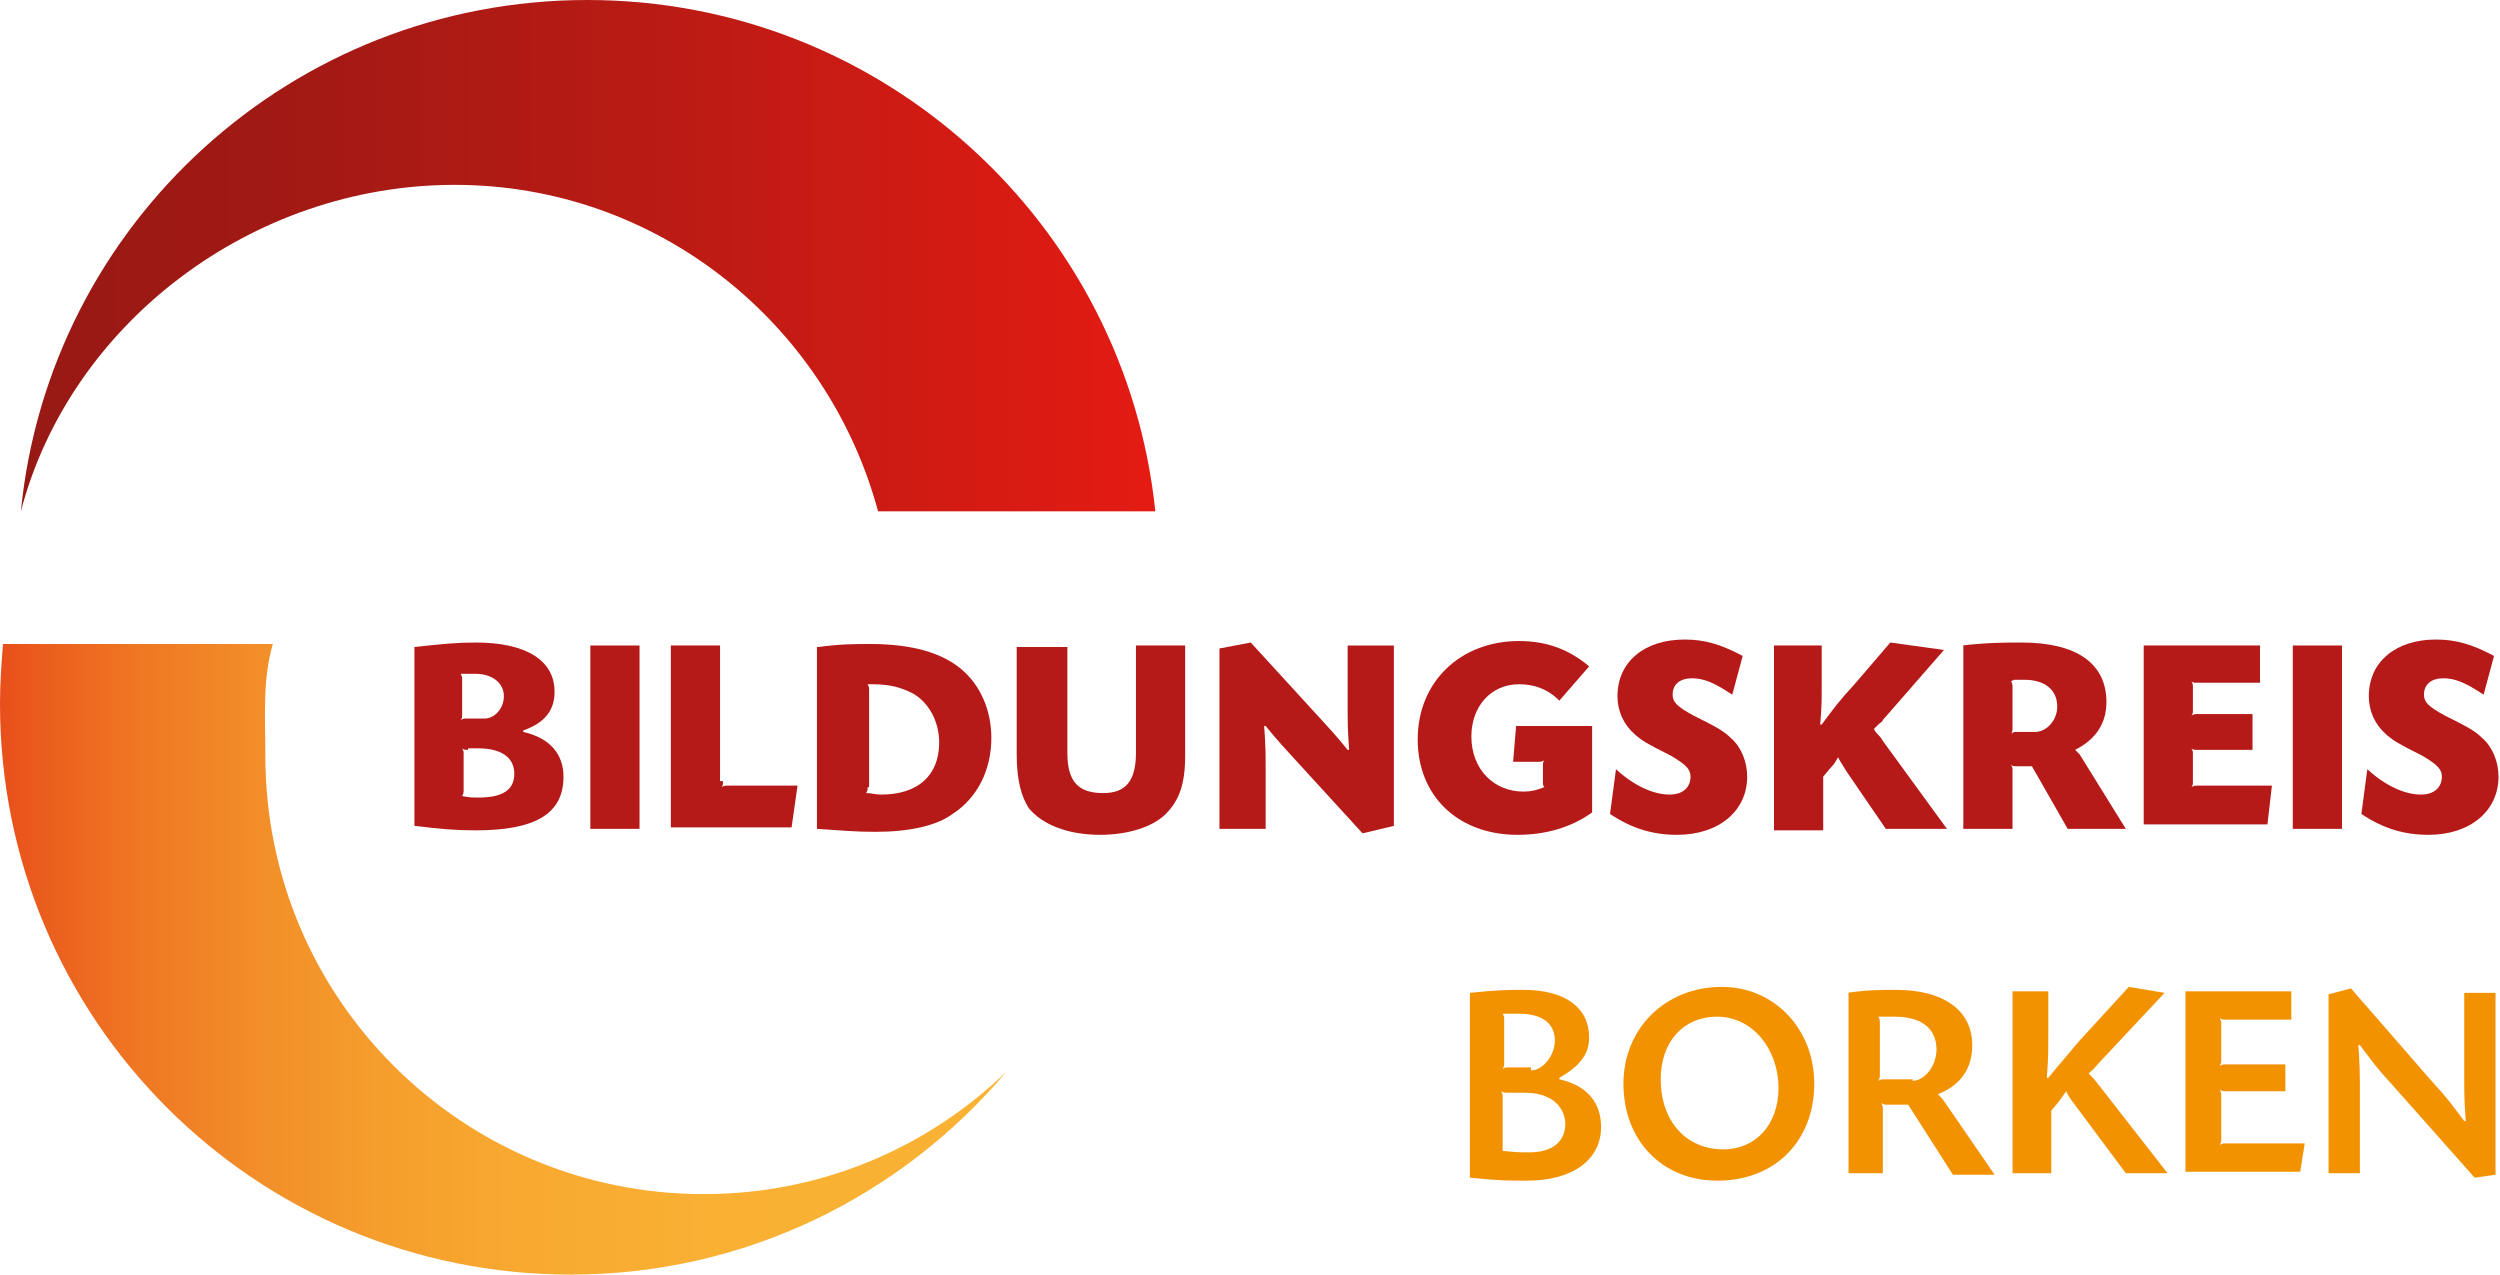
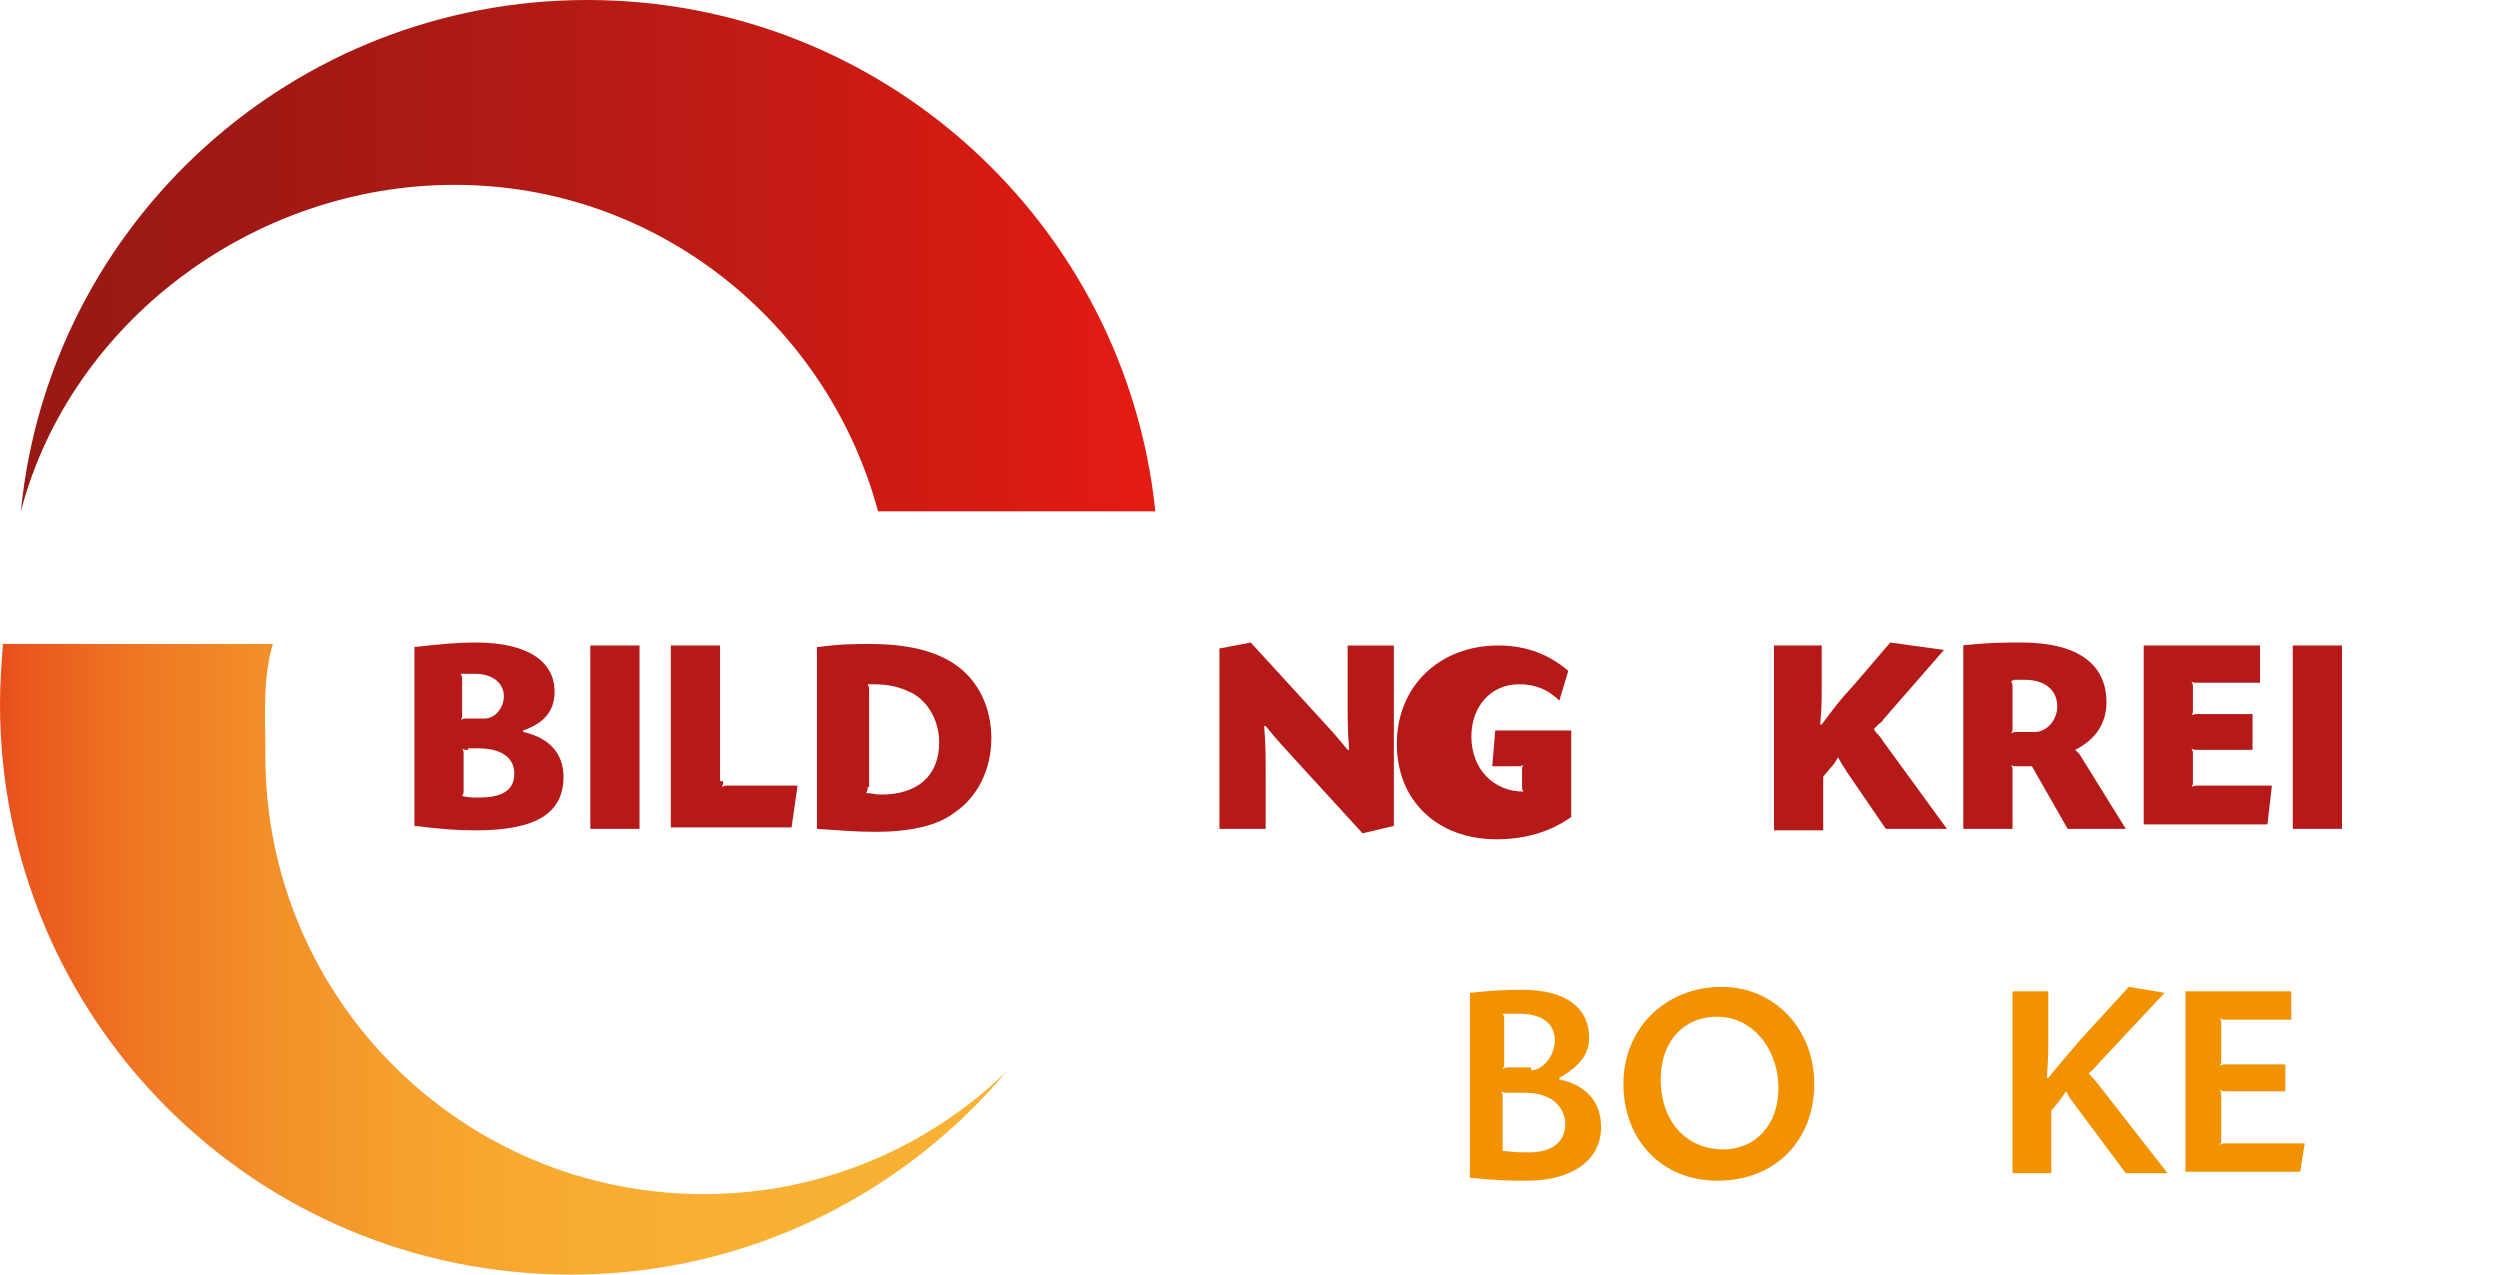
<svg xmlns="http://www.w3.org/2000/svg" version="1.1" id="Ebene_1" x="0px" y="0px" width="167.7px" height="85.5px" viewBox="0 0 167.7 85.5" style="enable-background:new 0 0 167.7 85.5;" xml:space="preserve">
  <style type="text/css">
	.Grün_x0020_bogenförmig{fill:url(#SVGID_1_);stroke:#FFFFFF;stroke-width:0.25;stroke-miterlimit:1;}
	.st0{fill:url(#SVGID_2_);}
	.st1{fill:url(#SVGID_3_);}
	.st2{fill:#B51A19;}
	.st3{fill:#F39200;}
</style>
  <linearGradient id="SVGID_1_" gradientUnits="userSpaceOnUse" x1="-332.529" y1="638.217" x2="-331.822" y2="637.51">
    <stop offset="0" style="stop-color:#1DA238" />
    <stop offset="0.983" style="stop-color:#24391D" />
  </linearGradient>
  <linearGradient id="SVGID_2_" gradientUnits="userSpaceOnUse" x1="1.289" y1="17.154" x2="77.461" y2="17.154">
    <stop offset="0" style="stop-color:#981914" />
    <stop offset="0.222" style="stop-color:#A11914" />
    <stop offset="0.582" style="stop-color:#BB1B14" />
    <stop offset="1" style="stop-color:#E41B13" />
  </linearGradient>
  <path class="st0" d="M30.5,12.4c-13.6,0-25.8,9.3-29.1,21.9h0C3.3,15,19.6,0,39.4,0c19.8,0,36.1,15,38.1,34.3H58.9  C55.5,21.7,44.1,12.4,30.5,12.4z" />
  <linearGradient id="SVGID_3_" gradientUnits="userSpaceOnUse" x1="0" y1="64.375" x2="67.534" y2="64.375">
    <stop offset="0" style="stop-color:#E94E1B" />
    <stop offset="3.519469e-02" style="stop-color:#EA5B1D" />
    <stop offset="0.141" style="stop-color:#EF7823" />
    <stop offset="0.256" style="stop-color:#F28E28" />
    <stop offset="0.382" style="stop-color:#F59E2D" />
    <stop offset="0.526" style="stop-color:#F8AA30" />
    <stop offset="0.701" style="stop-color:#F9B033" />
    <stop offset="1" style="stop-color:#F9B233" />
  </linearGradient>
  <path class="st1" d="M38.3,85.5c11.7,0,22.2-5.3,29.2-13.6c-5.3,5.1-12.4,8.2-20.3,8.2C31,80.1,17.8,67,17.8,50.7  c0-2.6-0.2-5.1,0.5-7.5H0.2c-0.1,1.3-0.2,2.6-0.2,4C0,68.4,17.1,85.5,38.3,85.5z" />
  <g>
    <path class="st2" d="M27.8,43.4c1.9-0.2,2.8-0.3,4.1-0.3c3.4,0,5.3,1.2,5.3,3.3c0,1.3-0.7,2.1-2.1,2.6v0.1c1.8,0.4,2.7,1.5,2.7,3   c0,2.5-1.9,3.6-5.9,3.6c-1.4,0-2.4-0.1-4.1-0.3V43.4z M31,47.9c0,0.2,0,0.3-0.1,0.4c0.2-0.1,0.2-0.1,0.4-0.1h1.2   c0.7,0,1.3-0.7,1.3-1.5c0-0.9-0.8-1.5-1.9-1.5c-0.1,0-0.3,0-0.5,0c-0.1,0-0.3,0-0.5,0c0.1,0.2,0.1,0.2,0.1,0.4V47.9z M31.4,50.3   c-0.2,0-0.3,0-0.4-0.1c0.1,0.2,0.1,0.2,0.1,0.4v2.4c0,0.2,0,0.2-0.1,0.4c0.5,0.1,0.7,0.1,1.1,0.1c1.6,0,2.4-0.5,2.4-1.6   c0-1.1-0.9-1.7-2.4-1.7H31.4z" />
    <path class="st2" d="M42.9,55.6h-3.3V43.3h3.3V55.6z" />
    <path class="st2" d="M48.5,52.4c0,0.2,0,0.3-0.1,0.4c0.2-0.1,0.2-0.1,0.4-0.1h4.7l-0.4,2.8h-8.1V43.3h3.3V52.4z" />
    <path class="st2" d="M54.9,43.4c1.5-0.2,2.4-0.2,3.5-0.2c2.8,0,4.8,0.6,6.1,1.7c1.3,1.1,2,2.8,2,4.6c0,2.1-0.9,4-2.6,5.1   c-1.1,0.8-2.9,1.2-5.2,1.2c-1.3,0-2.4-0.1-3.9-0.2V43.4z M58.2,52.8c0,0.2,0,0.2-0.1,0.4c0.4,0,0.6,0.1,1,0.1   c2.5,0,3.9-1.3,3.9-3.5c0-1.4-0.7-2.7-1.8-3.3c-0.8-0.4-1.5-0.6-2.7-0.6h-0.3c0.1,0.2,0.1,0.2,0.1,0.4V52.8z" />
-     <path class="st2" d="M71.6,43.3v7.2c0,1.9,0.7,2.7,2.4,2.7c1.5,0,2.2-0.8,2.2-2.7v-7.2h3.3v7.4c0,1.9-0.4,3-1.3,3.9   c-0.9,0.9-2.6,1.4-4.4,1.4c-2.2,0-3.9-0.7-4.8-1.8c-0.5-0.8-0.8-1.9-0.8-3.6v-7.2H71.6z" />
    <path class="st2" d="M83.9,43.1l4.3,4.7c1.1,1.2,1.3,1.4,2.2,2.5l0.1,0c-0.1-1.4-0.1-1.7-0.1-3.3l0-3.7h3.1v12.1l-2.1,0.5l-4.3-4.7   c-1-1.1-1.3-1.4-2.2-2.5l-0.1,0c0.1,1.4,0.1,1.7,0.1,3.3l0,3.6h-3.1V43.5L83.9,43.1z" />
-     <path class="st2" d="M104.6,47c-0.8-0.8-1.7-1.1-2.7-1.1c-1.9,0-3.2,1.5-3.2,3.5c0,2.2,1.5,3.7,3.5,3.7c0.5,0,0.9-0.1,1.4-0.3   c-0.1-0.1-0.1-0.2-0.1-0.3v-1.1c0-0.2,0-0.3,0.1-0.4c-0.2,0.1-0.2,0.1-0.4,0.1h-1.7l0.2-2.4h5.1v5.8c-1.4,1-3.1,1.5-5,1.5   c-4,0-6.7-2.6-6.7-6.4c0-3.9,2.9-6.6,6.8-6.6c1.9,0,3.4,0.6,4.7,1.7L104.6,47z" />
-     <path class="st2" d="M116.2,46.6c-1.2-0.8-1.9-1.1-2.7-1.1c-0.8,0-1.3,0.4-1.3,1.1c0,0.5,0.3,0.8,1.4,1.4c1.4,0.7,2,1,2.5,1.5   c0.7,0.6,1.1,1.6,1.1,2.6c0,2.3-1.9,3.9-4.7,3.9c-1.6,0-3-0.4-4.5-1.4l0.4-3c1.2,1.1,2.5,1.7,3.6,1.7c0.9,0,1.4-0.5,1.4-1.2   c0-0.5-0.3-0.8-1.3-1.4c-1.8-0.9-1.9-1-2.4-1.4c-0.8-0.7-1.2-1.6-1.2-2.6c0-2.3,1.8-3.8,4.5-3.8c1.3,0,2.4,0.3,3.9,1.1L116.2,46.6z   " />
+     <path class="st2" d="M104.6,47c-0.8-0.8-1.7-1.1-2.7-1.1c-1.9,0-3.2,1.5-3.2,3.5c0,2.2,1.5,3.7,3.5,3.7c-0.1-0.1-0.1-0.2-0.1-0.3v-1.1c0-0.2,0-0.3,0.1-0.4c-0.2,0.1-0.2,0.1-0.4,0.1h-1.7l0.2-2.4h5.1v5.8c-1.4,1-3.1,1.5-5,1.5   c-4,0-6.7-2.6-6.7-6.4c0-3.9,2.9-6.6,6.8-6.6c1.9,0,3.4,0.6,4.7,1.7L104.6,47z" />
    <path class="st2" d="M122.2,43.3v2.5c0,1.3,0,1.6-0.1,2.8l0.1,0c0.9-1.2,1.1-1.5,2.2-2.7l2.4-2.8l3.6,0.5l-4.1,4.7   c0,0.1-0.2,0.2-0.3,0.3c-0.1,0.1-0.2,0.2-0.3,0.3c0.1,0.2,0.2,0.3,0.3,0.4c0.2,0.2,0.3,0.4,0.3,0.4l4.3,5.9h-4.1l-2.6-3.8   c-0.3-0.5-0.4-0.6-0.6-1c-0.2,0.3-0.2,0.4-0.5,0.7l-0.5,0.6v3.6h-3.3V43.3H122.2z" />
    <path class="st2" d="M131.6,43.3c1.8-0.2,2.9-0.2,4-0.2c3.7,0,5.7,1.4,5.7,4c0,1.4-0.7,2.5-2.1,3.2c0.1,0.1,0.2,0.2,0.3,0.3l3.1,5   h-3.9l-2.4-4.2h-1c-0.2,0-0.3,0-0.4-0.1c0.1,0.2,0.1,0.2,0.1,0.4v3.9h-3.3V43.3z M134.9,45.7c0.1,0.2,0.1,0.2,0.1,0.4v2.7   c0,0.2,0,0.3-0.1,0.4c0.2-0.1,0.2-0.1,0.4-0.1h1.2c0.8,0,1.5-0.8,1.5-1.7c0-1.1-0.8-1.8-2.2-1.8c-0.1,0-0.4,0-0.7,0L134.9,45.7z" />
    <path class="st2" d="M151.6,45.8h-4.2c-0.2,0-0.3,0-0.4-0.1c0.1,0.2,0.1,0.2,0.1,0.4v1.5c0,0.2,0,0.3-0.1,0.4   c0.2-0.1,0.2-0.1,0.4-0.1h3.7v2.4h-3.7c-0.2,0-0.3,0-0.4-0.1c0.1,0.2,0.1,0.2,0.1,0.4v1.8c0,0.2,0,0.3-0.1,0.4   c0.2-0.1,0.2-0.1,0.4-0.1h5l-0.3,2.6h-8.3V43.3h7.8V45.8z" />
    <path class="st2" d="M157.1,55.6h-3.3V43.3h3.3V55.6z" />
-     <path class="st2" d="M166.6,46.6c-1.2-0.8-1.9-1.1-2.7-1.1s-1.3,0.4-1.3,1.1c0,0.5,0.3,0.8,1.4,1.4c1.4,0.7,2,1,2.5,1.5   c0.7,0.6,1.1,1.6,1.1,2.6c0,2.3-1.9,3.9-4.7,3.9c-1.6,0-3-0.4-4.5-1.4l0.4-3c1.2,1.1,2.5,1.7,3.6,1.7c0.9,0,1.4-0.5,1.4-1.2   c0-0.5-0.3-0.8-1.3-1.4c-1.8-0.9-1.9-1-2.4-1.4c-0.8-0.7-1.2-1.6-1.2-2.6c0-2.3,1.8-3.8,4.5-3.8c1.3,0,2.4,0.3,3.9,1.1L166.6,46.6z   " />
  </g>
  <g>
    <path class="st3" d="M98.6,66.6c1.9-0.2,2.6-0.2,3.6-0.2c2.8,0,4.4,1.2,4.4,3.2c0,1.1-0.6,1.9-2,2.7l0,0.1c1.8,0.4,2.8,1.5,2.8,3.2   c0,2.2-1.9,3.6-5,3.6c-1.2,0-1.8,0-3.8-0.2V66.6z M102.7,71.8c0.8,0,1.6-1,1.6-2c0-1.1-0.8-1.8-2.4-1.8c-0.3,0-0.6,0-1.1,0   c0.1,0.2,0.1,0.2,0.1,0.4v2.9c0,0.2,0,0.2-0.1,0.4c0.2-0.1,0.2-0.1,0.4-0.1H102.7z M100.8,77.2c0.9,0.1,1.2,0.1,1.8,0.1   c1.5,0,2.4-0.7,2.4-1.9c0-0.8-0.5-1.5-1.2-1.8c-0.4-0.2-0.9-0.3-1.6-0.3h-1.1c-0.2,0-0.2,0-0.4-0.1c0.1,0.2,0.1,0.2,0.1,0.4V74v2.8   C100.8,77,100.8,77,100.8,77.2L100.8,77.2z" />
    <path class="st3" d="M121.7,72.7c0,3.8-2.6,6.5-6.5,6.5c-3.7,0-6.3-2.7-6.3-6.5c0-3.7,2.8-6.5,6.6-6.5   C119,66.2,121.7,69,121.7,72.7z M111.4,72.4c0,2.8,1.7,4.7,4.2,4.7c2.2,0,3.7-1.7,3.7-4.1c0-2.7-1.8-4.8-4.1-4.8   C112.9,68.2,111.4,69.9,111.4,72.4z" />
-     <path class="st3" d="M123.9,66.6c1.4-0.2,2.2-0.2,3.3-0.2c3.2,0,5.1,1.4,5.1,3.7c0,1.6-0.8,2.7-2.3,3.3c0.2,0.2,0.3,0.3,0.5,0.6   l3.3,4.8H131l-3-4.7h-1.4c-0.2,0-0.2,0-0.4-0.1c0.1,0.2,0.1,0.2,0.1,0.4v4.3h-2.3V66.6z M128.3,72.5c0.8,0,1.6-1,1.6-2.1   c0-1.4-1-2.2-2.8-2.2c-0.2,0-0.5,0-1.1,0c0.1,0.2,0.1,0.2,0.1,0.5v3.4c0,0.2,0,0.2-0.1,0.4c0.2-0.1,0.2-0.1,0.4-0.1H128.3z" />
    <path class="st3" d="M137.4,66.5v2.8c0,1.4,0,1.7-0.1,3l0.1,0c0.9-1.1,1.1-1.3,2.1-2.5l3.3-3.6l2.4,0.4l-4.4,4.7   c-0.2,0.2-0.3,0.4-0.7,0.7c0.5,0.5,0.6,0.7,0.7,0.8l4.6,5.9h-2.8l-3.5-4.7c-0.3-0.4-0.3-0.4-0.5-0.8c-0.2,0.3-0.3,0.4-0.5,0.7   l-0.5,0.6v4.2H135V66.5H137.4z" />
    <path class="st3" d="M153.8,68.4h-4.5c-0.2,0-0.2,0-0.4-0.1c0.1,0.2,0.1,0.2,0.1,0.4v2.4c0,0.2,0,0.2-0.1,0.4   c0.2-0.1,0.2-0.1,0.4-0.1h4v1.8h-4c-0.2,0-0.2,0-0.4-0.1c0.1,0.2,0.1,0.2,0.1,0.4v2.9c0,0.2,0,0.2-0.1,0.4c0.2-0.1,0.2-0.1,0.4-0.1   h5.3l-0.3,1.9h-7.7V66.5h7.1V68.4z" />
-     <path class="st3" d="M157.7,66.3l5.4,6.2c1.1,1.2,1.3,1.5,2.2,2.7l0.1,0c-0.1-1.5-0.1-1.8-0.1-3.4v-5.2h2.1v12.2L166,79l-5.5-6.2   c-1.1-1.2-1.3-1.5-2.2-2.7l-0.1,0c0.1,1.5,0.1,1.8,0.1,3.4v5.2h-2.1V66.7L157.7,66.3z" />
  </g>
</svg>